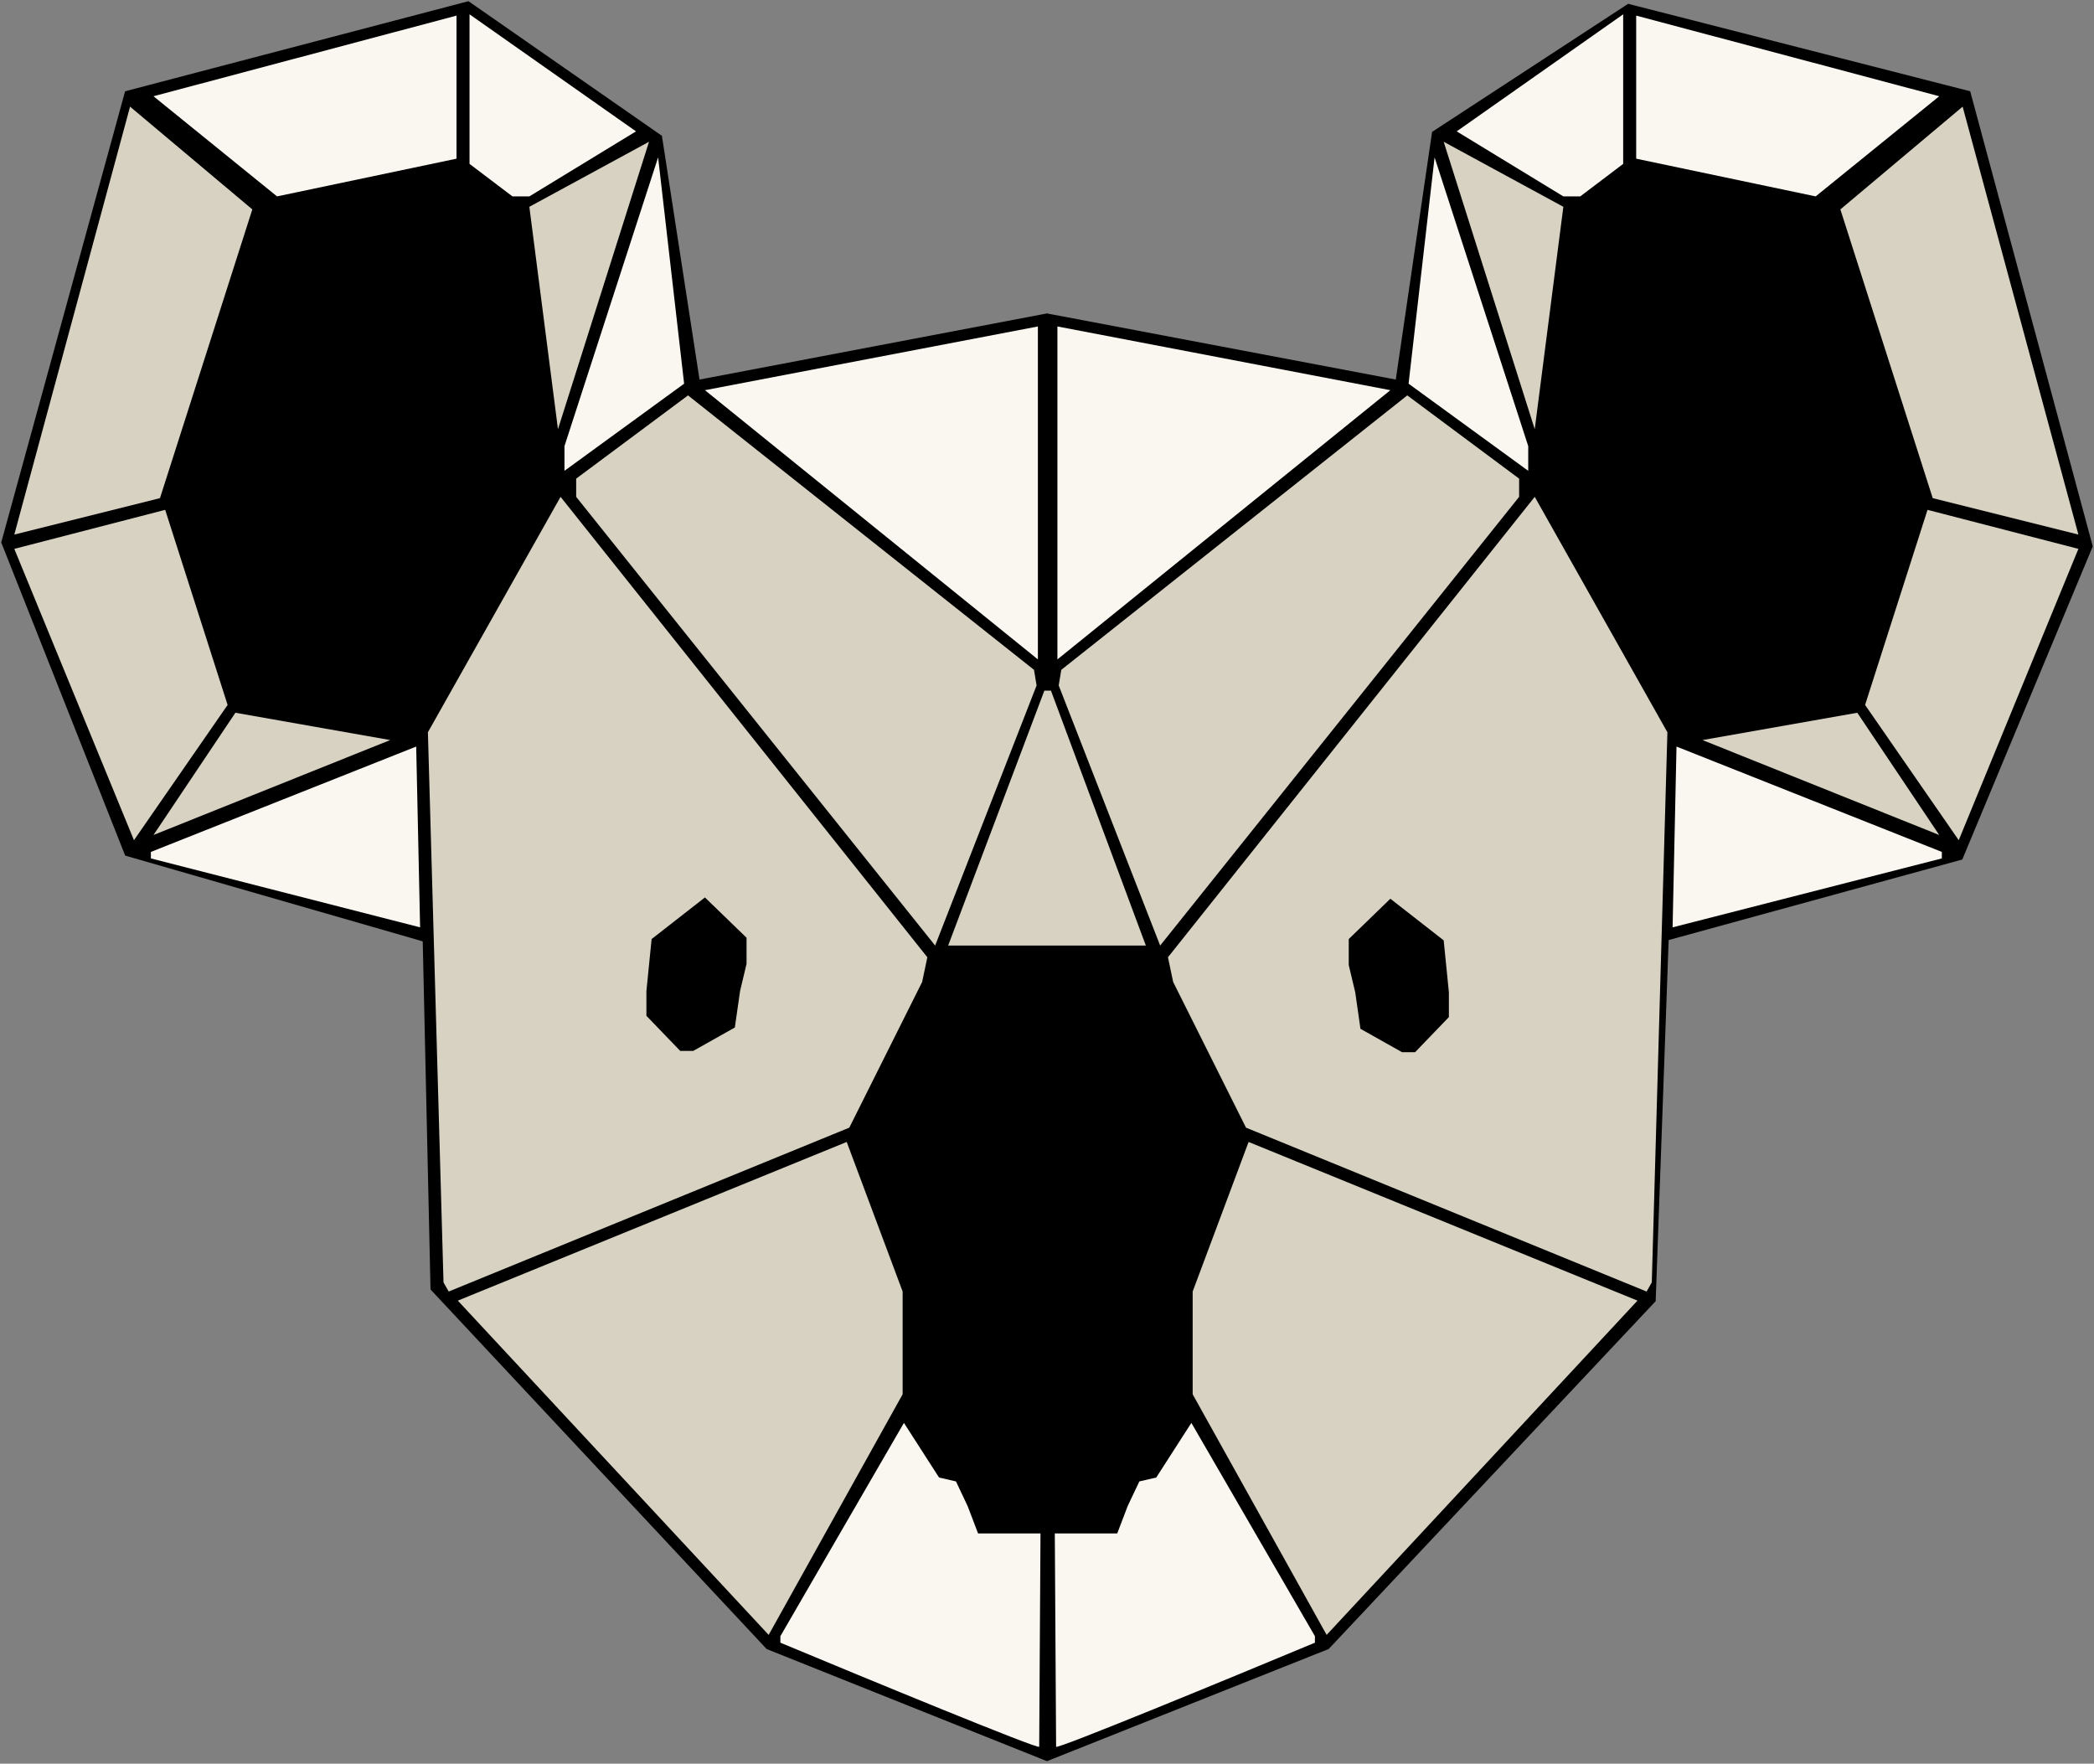
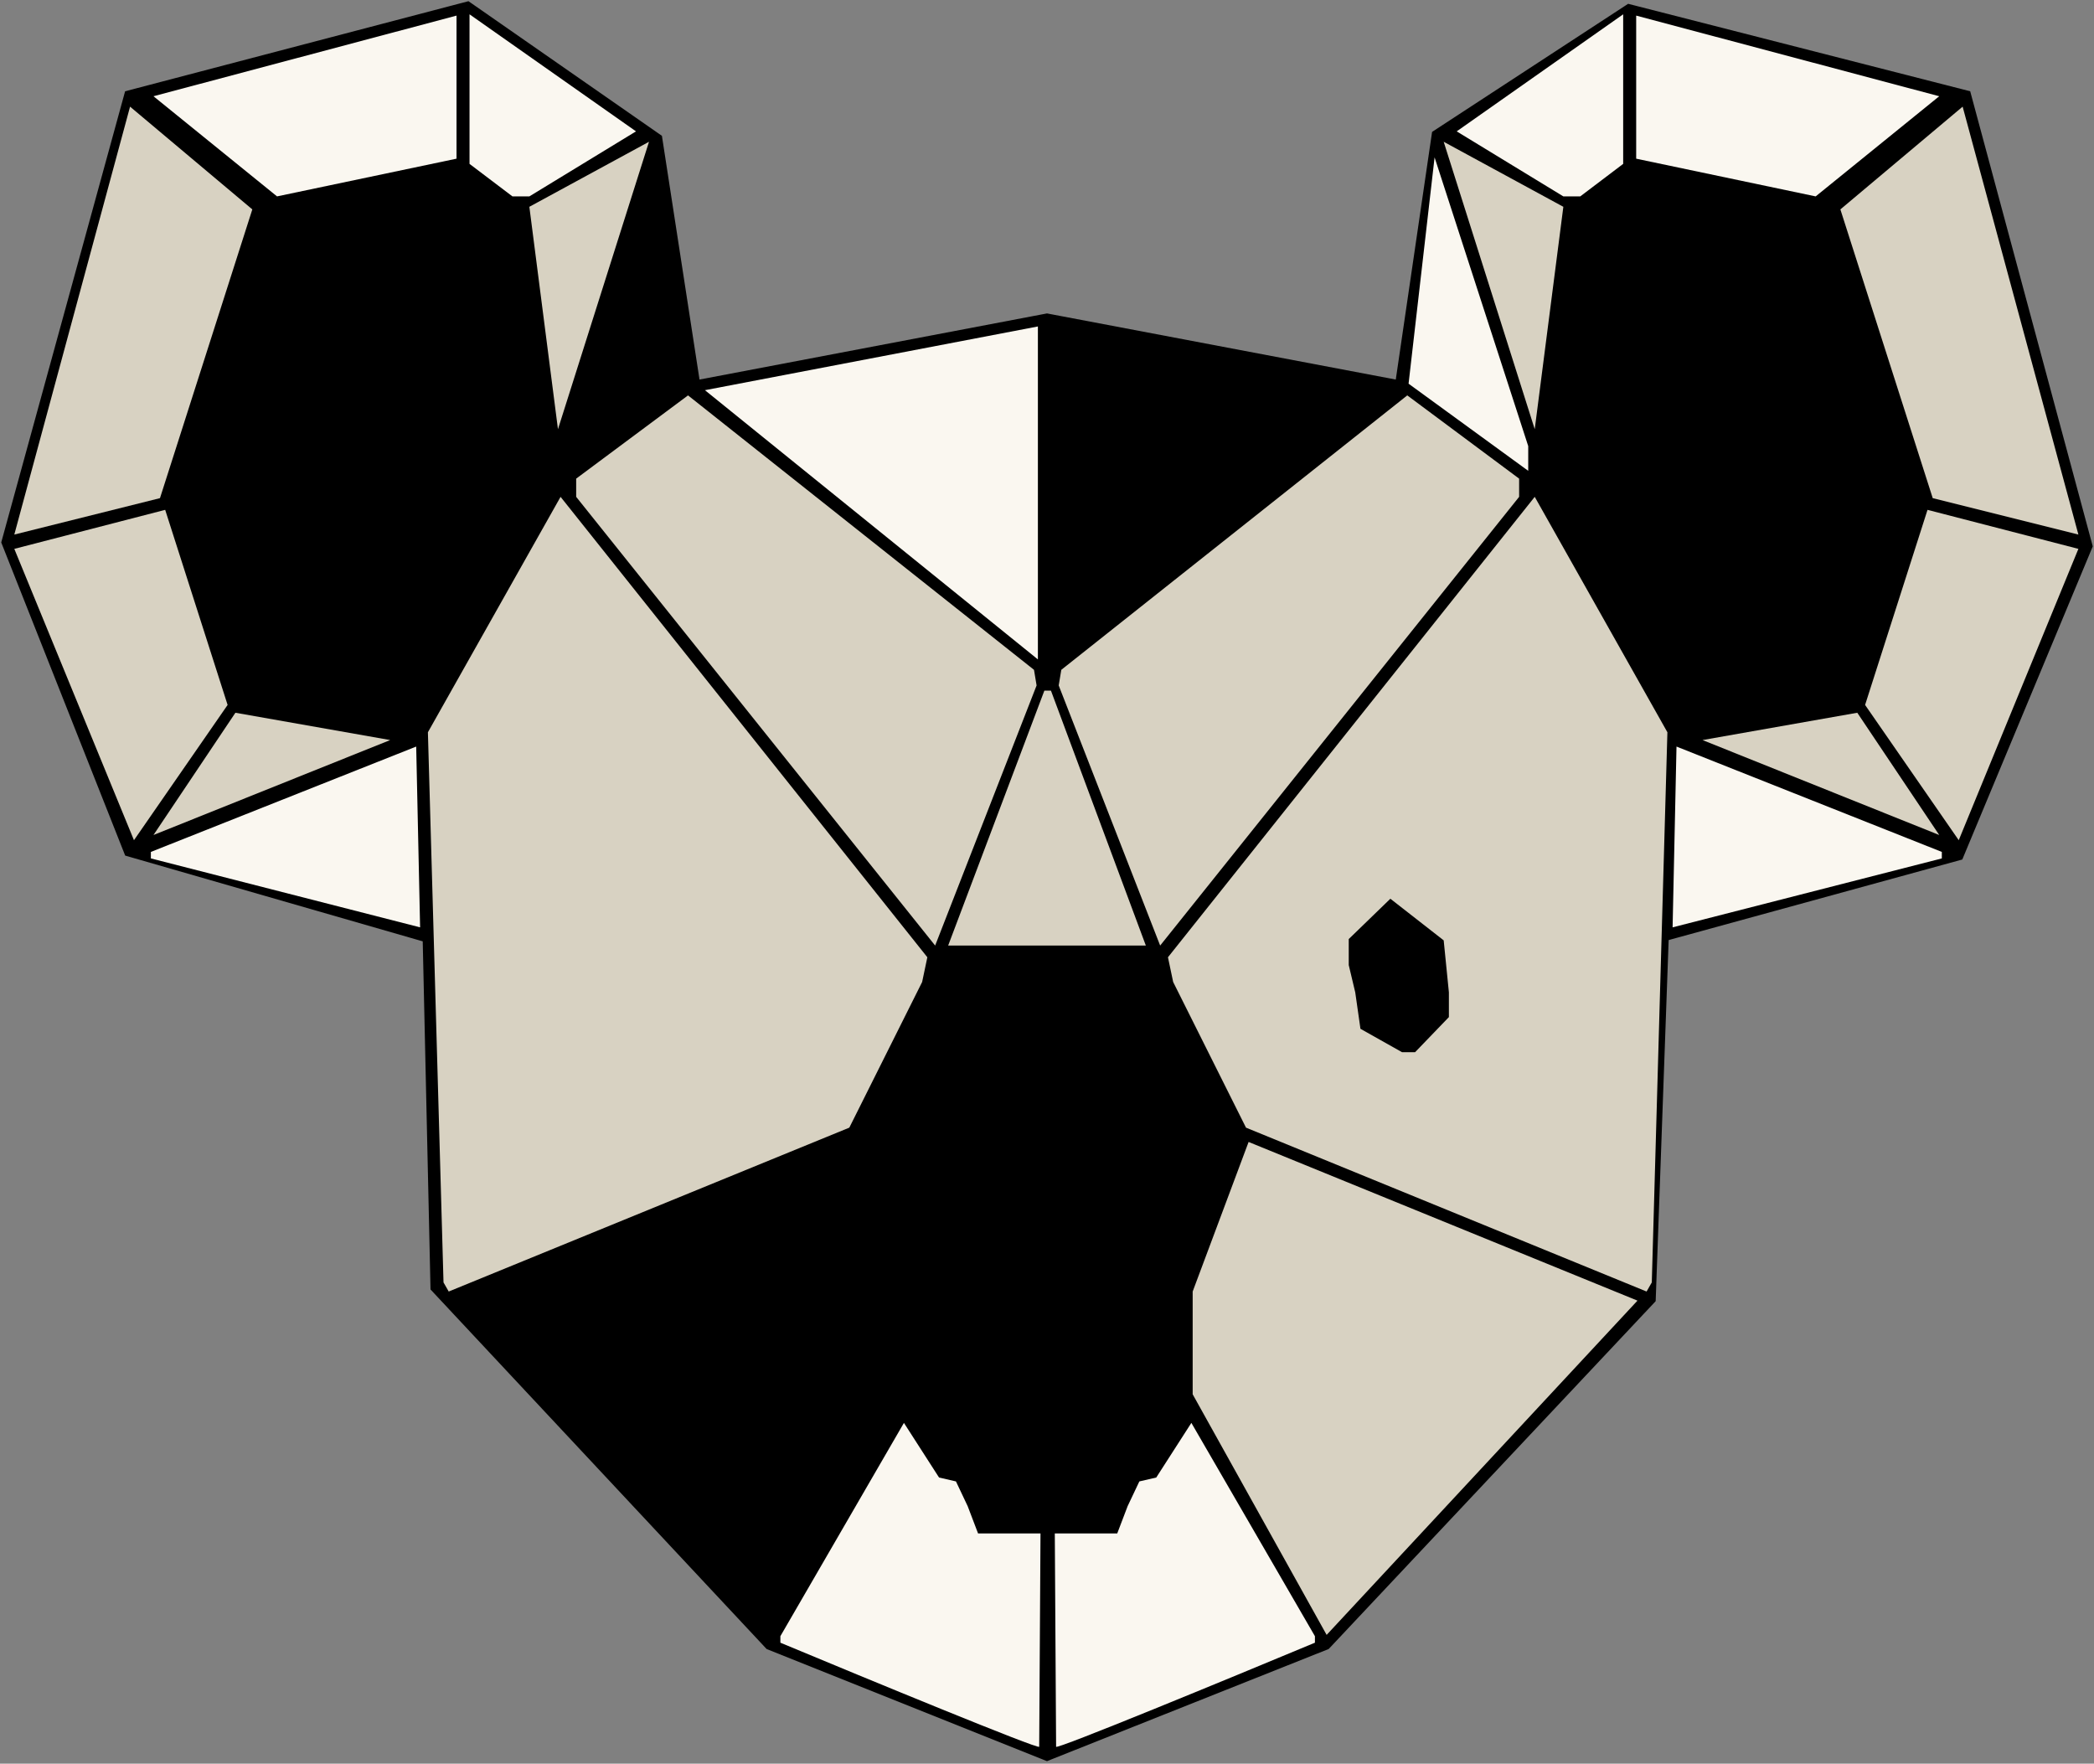
<svg xmlns="http://www.w3.org/2000/svg" width="805" height="678" viewBox="0 0 805 678" fill="none">
  <rect x="0" y="0" width="805" height="678" fill="#808080" stroke="none" />
  <path d="M1 208.5L48.5 35.5L180 1L254 52.5L268.5 146.5L402.5 121L537 146.5L551 51L626 2L757 35.5L804 210L754 330L641 361L636 500L510.5 633.5L402.5 676.5L295 633.5L166 495.5L163 361.5L48.5 328.5L1 208.5Z" fill="black" stroke="black" />
  <path d="M753 323L799 211L741 196L717 271L753 323Z" fill="#D8D2C2" />
  <path d="M743 191.5L799 205.5L754.5 41L707.5 80.5L743 191.5Z" fill="#D8D2C2" />
  <path d="M590 165L601 79.5L555 54.5L590 165Z" fill="#D8D2C2" />
  <path d="M745.5 321L714 274L654.5 284.5L745.5 321Z" fill="#D8D2C2" />
  <path d="M746.5 330V327.5L644.5 287L643 356.5L746.5 330Z" fill="#FAF7F0" />
  <path d="M698 75.5L745.5 37L629 6V61L698 75.5Z" fill="#FAF7F0" />
  <path d="M624 63V5.5L560 50.5L601 75.5H607.5L624 63Z" fill="#FAF7F0" />
  <path d="M587.5 171.5L551.5 60.5L541.5 147.5L587.5 181V171.5Z" fill="#FAF7F0" />
-   <path d="M51.5 323L5.5 211L63.5 196L87.5 271L51.5 323Z" fill="#D8D2C2" />
+   <path d="M51.5 323L5.5 211L63.5 196L87.5 271L51.5 323" fill="#D8D2C2" />
  <path d="M61.5 191.5L5.5 205.5L50 41L97 80.5L61.5 191.5Z" fill="#D8D2C2" />
  <path d="M214.5 165L203.5 79.5L249.5 54.5L214.5 165Z" fill="#D8D2C2" />
  <path d="M59 321L90.5 274L150 284.5L59 321Z" fill="#D8D2C2" />
  <path d="M58 330V327.5L160 287L161.5 356.5L58 330Z" fill="#FAF7F0" />
  <path d="M106.5 75.5L59 37L175.5 6V61L106.5 75.5Z" fill="#FAF7F0" />
  <path d="M180.5 63V5.5L244.5 50.5L203.5 75.5H197L180.5 63Z" fill="#FAF7F0" />
-   <path d="M217 171.5L253 60.5L263 147.5L217 181V171.5Z" fill="#FAF7F0" />
  <path d="M399 253.5L271 150L399 125.5V253.5Z" fill="#FAF7F0" />
  <path d="M221.5 184L264.5 152L397.5 257.5L398.5 263.5L359.5 363.5L221.5 191V184Z" fill="#D8D2C2" />
  <path d="M164.5 281.5L215.5 191L356.5 368L354.5 377.5L326.5 433.5L172.5 496.5L170.5 493L164.5 281.5Z" fill="#D8D2C2" />
-   <path d="M176 500L325.5 439L347 496.5V536L295.5 628.5L176 500Z" fill="#D8D2C2" />
  <path d="M300 629L347.5 547L361 568L367.5 569.5L372 579L376 589.5H400C399.833 616.333 399.5 670.3 399.5 671.5C399.5 672.7 333.167 645.333 300 631.5V629Z" fill="#FAF7F0" />
-   <path d="M406.5 253.5L534.5 150L406.5 125.5V253.5Z" fill="#FAF7F0" />
  <path d="M584 184L541 152L408 257.5L407 263.5L446 363.5L584 191V184Z" fill="#D8D2C2" />
  <path d="M641 281.5L590 191L449 368L451 377.5L479 433.5L633 496.5L635 493L641 281.5Z" fill="#D8D2C2" />
  <path d="M629.5 500L480 439L458.5 496.5V536L510 628.5L629.5 500Z" fill="#D8D2C2" />
  <path d="M505.5 629L458 547L444.5 568L438 569.5L433.5 579L429.5 589.5H405.5C405.667 616.333 406 670.3 406 671.5C406 672.7 472.333 645.333 505.5 631.5V629Z" fill="#FAF7F0" />
  <path d="M364.5 363.5L401.487 265.5H404.02L440.5 363.5H364.5Z" fill="#D8D2C2" />
-   <path d="M250.5 361L271 345L287 360.5V370.5L284.5 381L282.5 395L266.5 404H261.5L248.5 390.5V381L250.5 361Z" fill="black" />
  <path d="M555 361.5L534.5 345.5L518.5 361V371L521 381.5L523 395.5L539 404.5H544L557 391V381.5L555 361.5Z" fill="black" />
</svg>